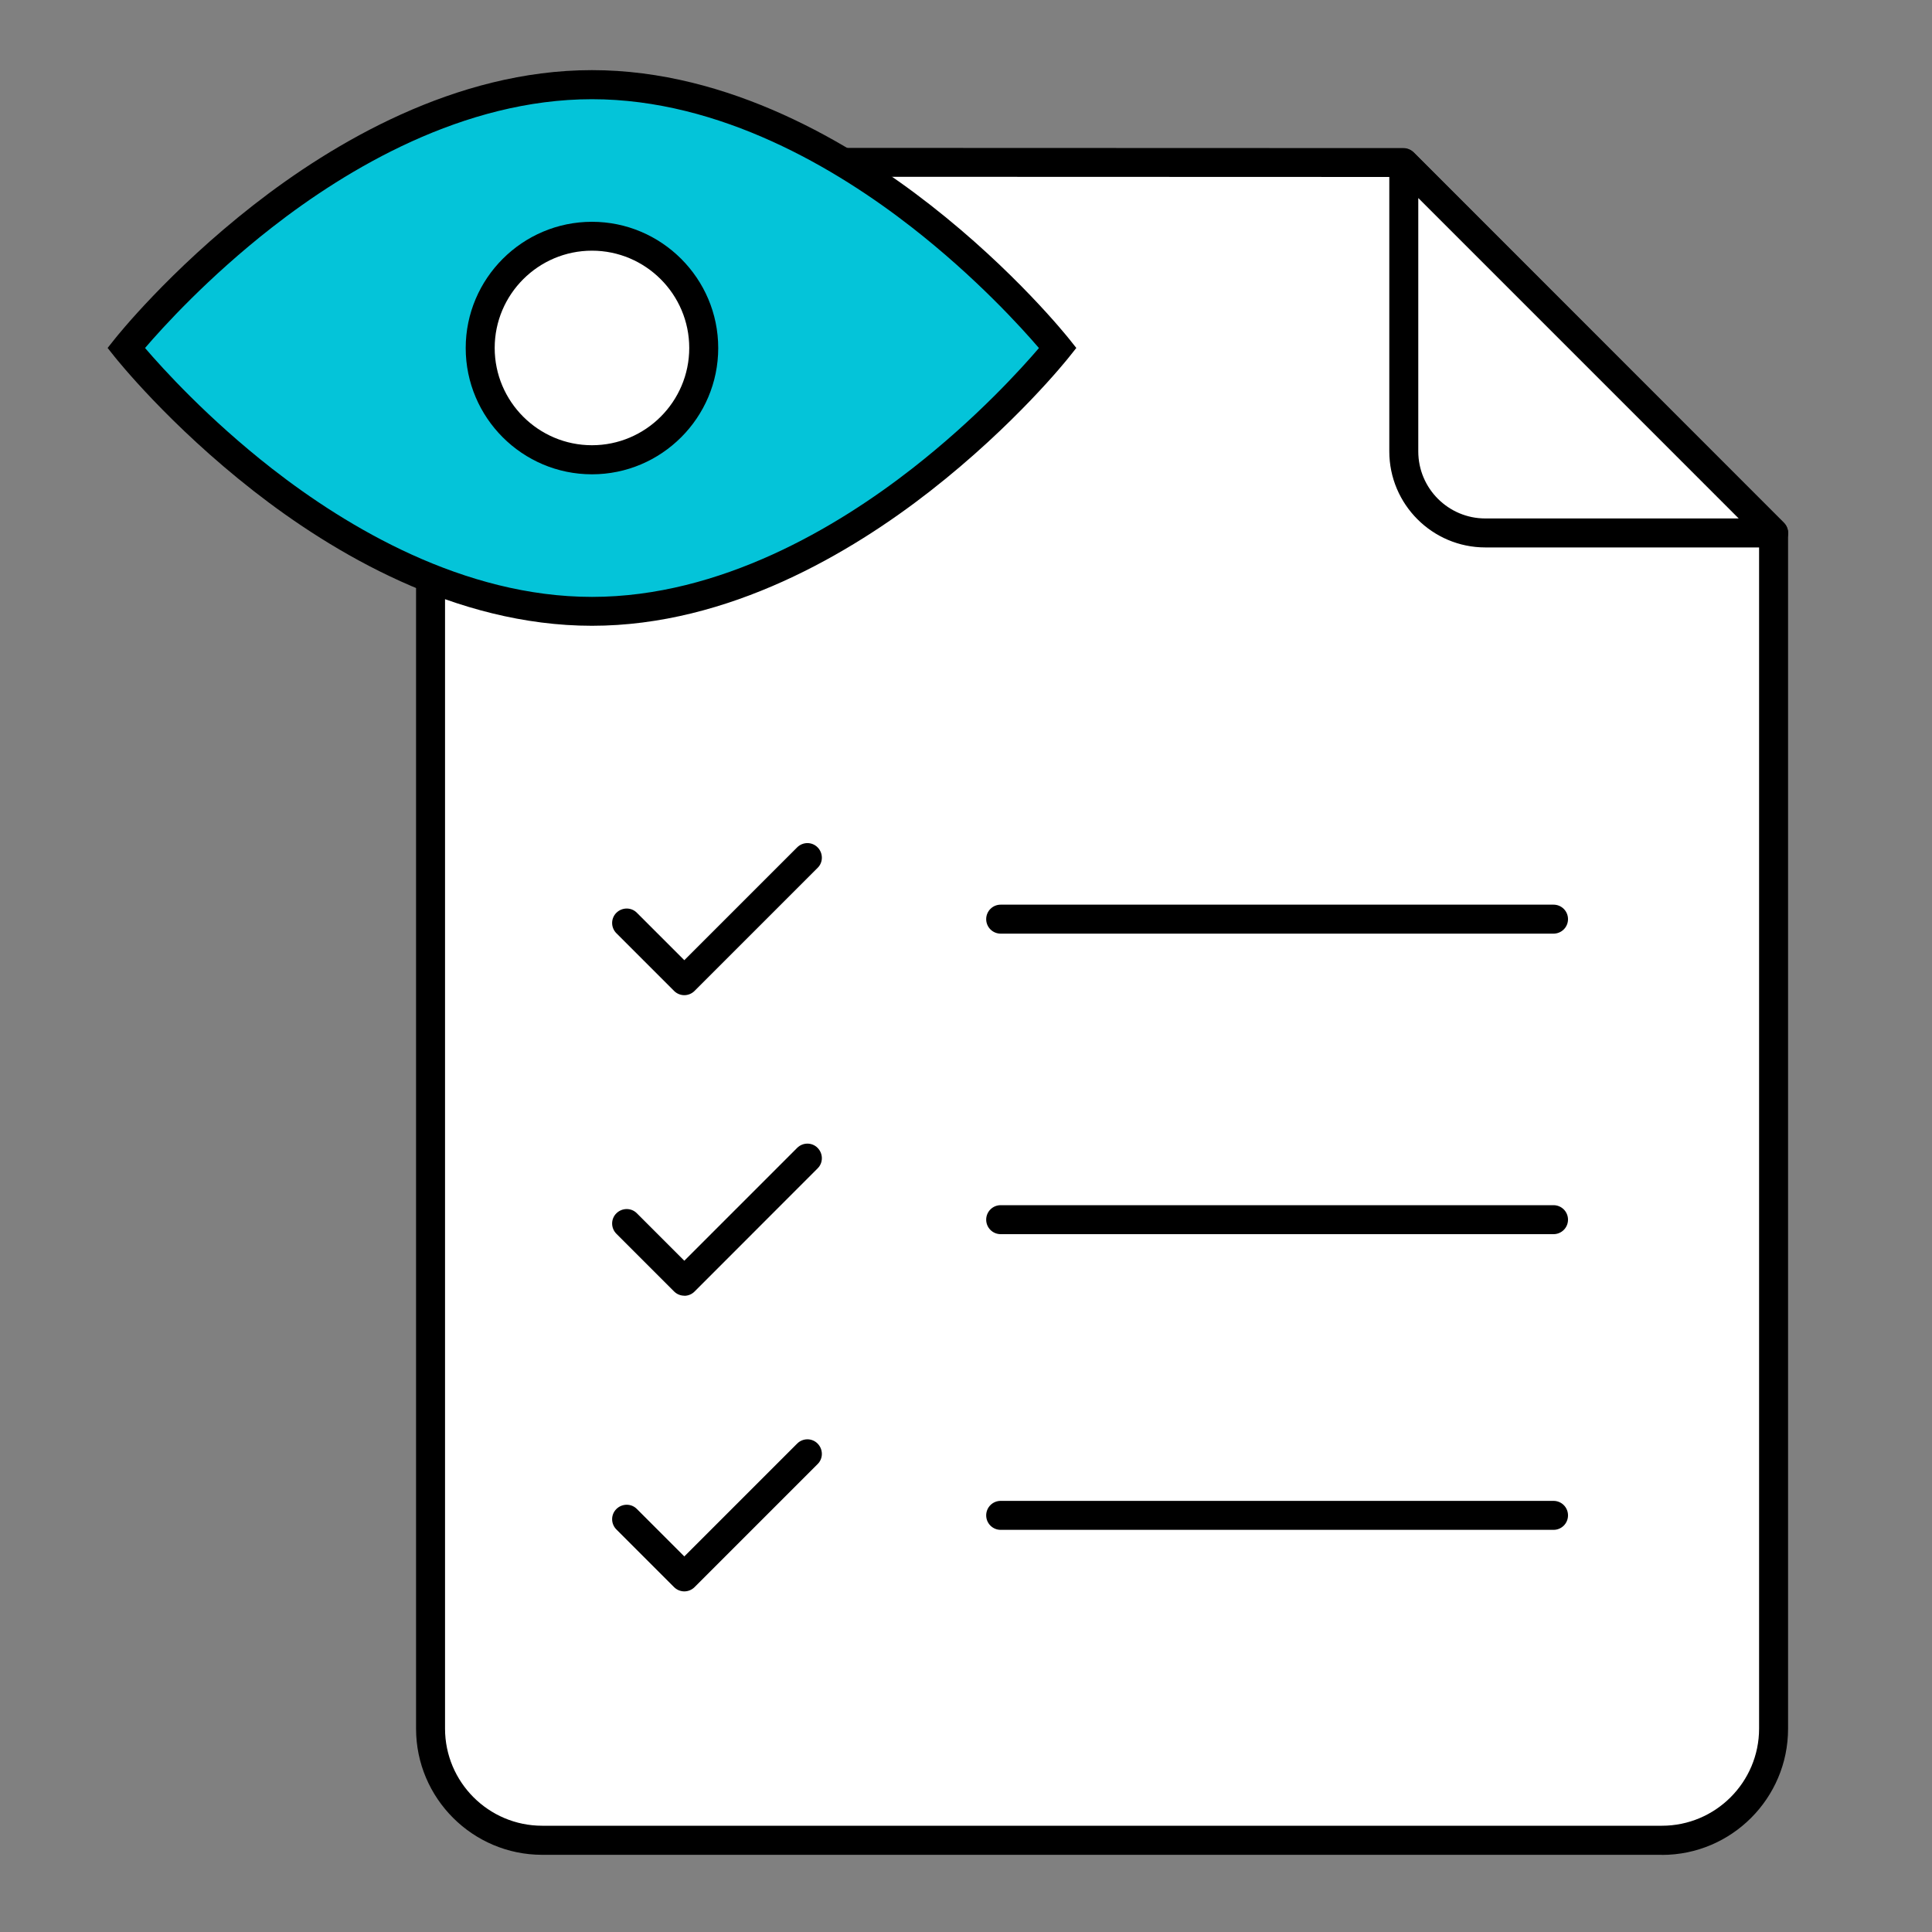
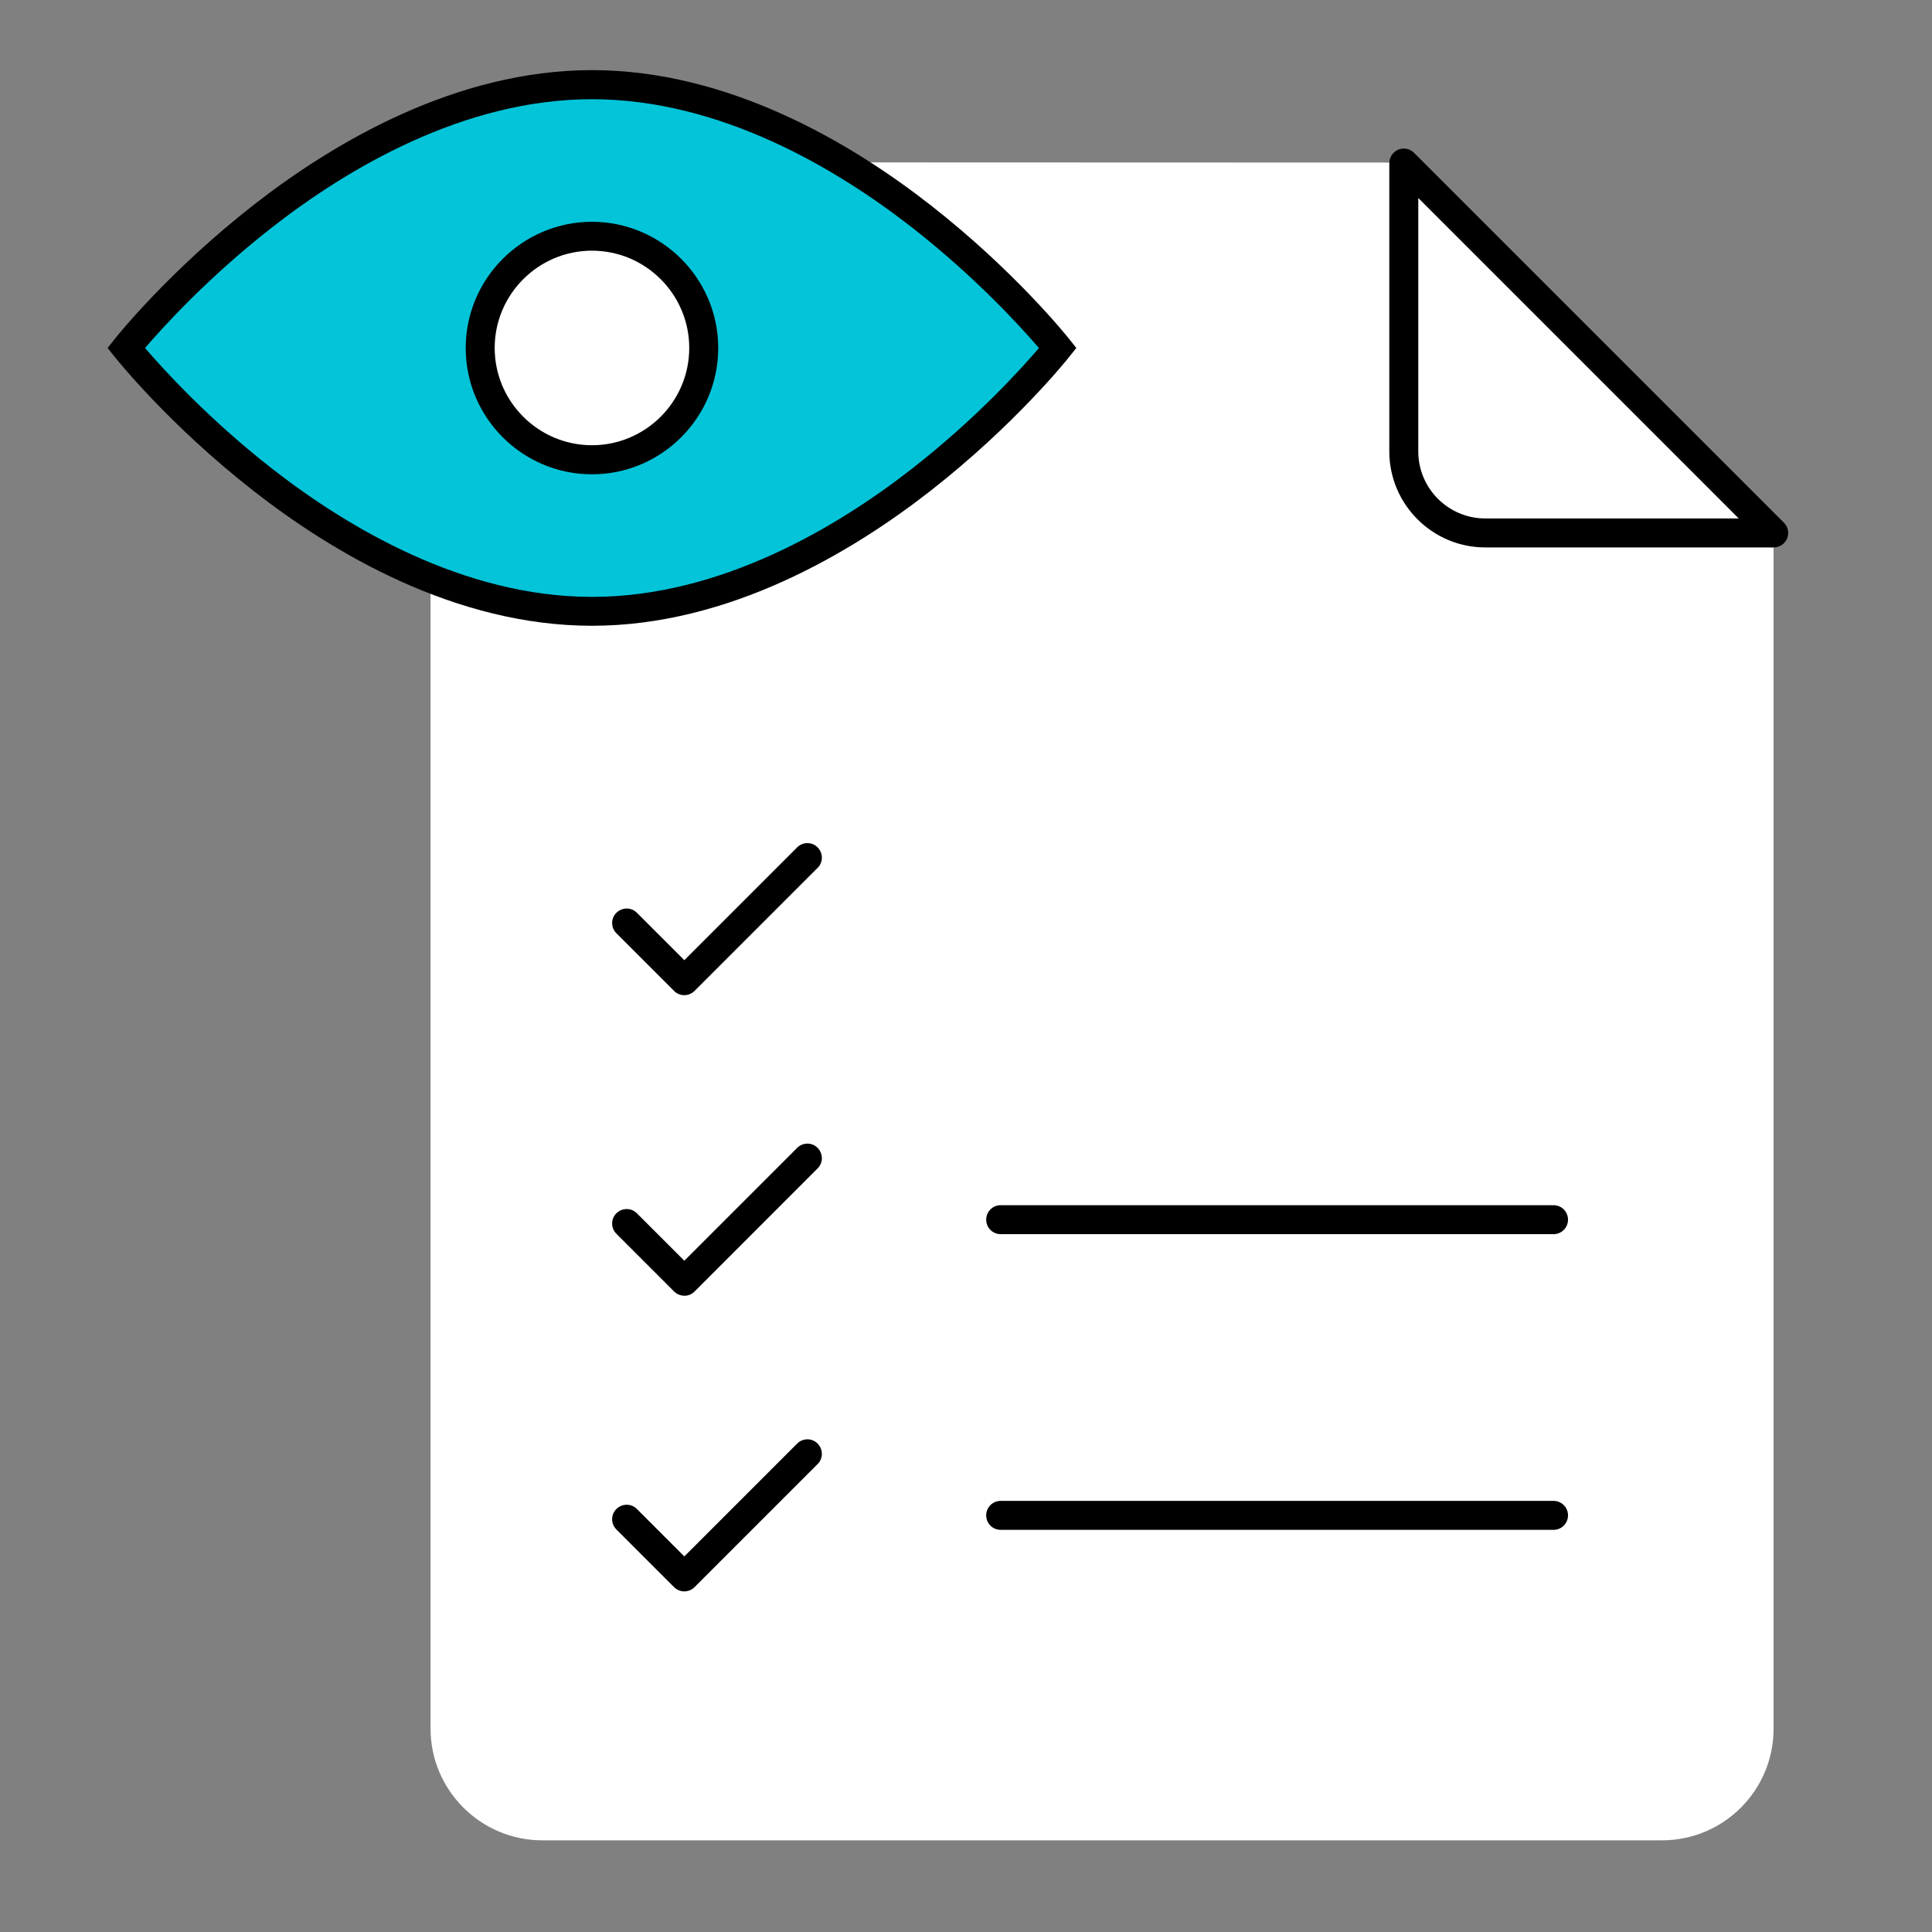
<svg xmlns="http://www.w3.org/2000/svg" id="Layer_1" data-name="Layer 1" viewBox="0 0 200 200">
  <rect x="0" y="0" width="200" height="200" fill="#808080" stroke="none" />
  <defs>
    <style>      .cls-1 {        fill: #fff;      }      .cls-2 {        fill: #04c4d9;      }    </style>
  </defs>
  <g>
    <g>
      <path class="cls-1" d="m183.6,55.17v123.78c0,6.37-5.15,11.56-11.56,11.56H56.13c-6.37,0-11.56-5.2-11.56-11.56V28.36c0-6.37,5.19-11.56,11.56-11.56l89.15.03,38.32,38.35Z" />
-       <path d="m172.04,192.01H56.13c-7.2,0-13.06-5.86-13.06-13.06V28.36c0-7.2,5.86-13.06,13.06-13.06l89.15.03c.4,0,.78.16,1.06.44l38.32,38.35c.28.28.44.66.44,1.06v123.78c0,7.2-5.86,13.06-13.06,13.06ZM56.13,18.29c-5.55,0-10.06,4.51-10.06,10.06v150.59c0,5.55,4.51,10.06,10.06,10.06h115.91c5.55,0,10.06-4.51,10.06-10.06V55.79l-37.44-37.47-88.53-.03Z" />
    </g>
-     <path d="m160.82,96.65h-57.23c-.83,0-1.5-.67-1.5-1.5s.67-1.5,1.5-1.5h57.23c.83,0,1.5.67,1.5,1.5s-.67,1.5-1.5,1.5Z" />
    <path d="m160.82,127.76h-57.23c-.83,0-1.5-.67-1.5-1.5s.67-1.5,1.5-1.5h57.23c.83,0,1.5.67,1.5,1.5s-.67,1.5-1.5,1.5Z" />
    <g>
      <path class="cls-1" d="m145.32,16.88v29.85c0,4.66,3.78,8.44,8.44,8.44h29.85s-38.29-38.29-38.29-38.29Z" />
      <path d="m183.61,56.67h-29.85c-5.48,0-9.94-4.46-9.94-9.94v-29.85c0-.61.37-1.15.93-1.39.56-.23,1.21-.1,1.63.33l38.29,38.29c.43.43.56,1.07.33,1.63s-.78.93-1.39.93Zm-36.79-36.17v26.23c0,3.83,3.11,6.94,6.94,6.94h26.23s-33.17-33.17-33.17-33.17Z" />
    </g>
    <g>
      <polyline class="cls-1" points="64.86 95.55 70.84 101.52 83.58 88.77" />
      <path d="m70.84,103.02c-.38,0-.77-.15-1.06-.44l-5.97-5.97c-.59-.59-.59-1.54,0-2.12s1.54-.59,2.12,0l4.91,4.91,11.68-11.68c.59-.59,1.54-.59,2.12,0s.59,1.54,0,2.12l-12.74,12.74c-.29.29-.68.44-1.06.44Z" />
    </g>
    <g>
      <polyline class="cls-1" points="64.86 126.66 70.84 132.63 83.58 119.88" />
      <path d="m70.84,134.13c-.4,0-.78-.16-1.06-.44l-5.97-5.97c-.59-.59-.59-1.54,0-2.12s1.54-.59,2.12,0l4.91,4.91,11.68-11.68c.59-.59,1.54-.59,2.12,0s.59,1.54,0,2.12l-12.74,12.75c-.28.28-.66.44-1.06.44Z" />
    </g>
    <path d="m160.82,158.37h-57.23c-.83,0-1.5-.67-1.5-1.5s.67-1.5,1.5-1.5h57.23c.83,0,1.5.67,1.5,1.5s-.67,1.5-1.5,1.5Z" />
    <g>
      <polyline class="cls-1" points="64.86 157.27 70.84 163.24 83.58 150.5" />
      <path d="m70.84,164.74c-.38,0-.77-.15-1.06-.44l-5.97-5.97c-.59-.59-.59-1.54,0-2.12s1.54-.59,2.12,0l4.91,4.91,11.68-11.68c.59-.59,1.54-.59,2.12,0s.59,1.54,0,2.12l-12.74,12.74c-.29.29-.68.44-1.06.44Z" />
    </g>
  </g>
  <g>
    <g>
      <path class="cls-2" d="m109.5,36.03s-21.59,27.26-48.22,27.26S13.07,36.03,13.07,36.03c0,0,21.59-27.26,48.22-27.26s48.22,27.26,48.22,27.26Z" />
      <path d="m61.28,64.78c-14.18,0-26.87-7.58-35.02-13.95-8.77-6.85-14.15-13.6-14.38-13.88l-.74-.93.74-.93c.22-.28,5.61-7.03,14.38-13.88,8.15-6.36,20.84-13.95,35.02-13.95s26.87,7.58,35.02,13.95c8.77,6.85,14.15,13.6,14.38,13.88l.74.93-.74.93c-.22.28-5.61,7.03-14.38,13.88-8.15,6.36-20.84,13.95-35.02,13.95ZM15.02,36.03c1.78,2.08,6.51,7.31,13.15,12.49,7.76,6.05,19.81,13.27,33.12,13.27s25.4-7.24,33.17-13.31c6.62-5.17,11.32-10.38,13.09-12.45-1.78-2.08-6.51-7.31-13.15-12.49-7.76-6.05-19.81-13.27-33.12-13.27s-25.35,7.21-33.12,13.27c-6.64,5.18-11.37,10.41-13.15,12.49Z" />
    </g>
    <g>
      <circle class="cls-1" cx="61.28" cy="36.03" r="11.57" />
      <path d="m61.28,49.1c-7.21,0-13.07-5.87-13.07-13.07s5.87-13.07,13.07-13.07,13.07,5.87,13.07,13.07-5.87,13.07-13.07,13.07Zm0-23.15c-5.55,0-10.07,4.52-10.07,10.07s4.52,10.07,10.07,10.07,10.07-4.52,10.07-10.07-4.52-10.07-10.07-10.07Z" />
    </g>
  </g>
</svg>